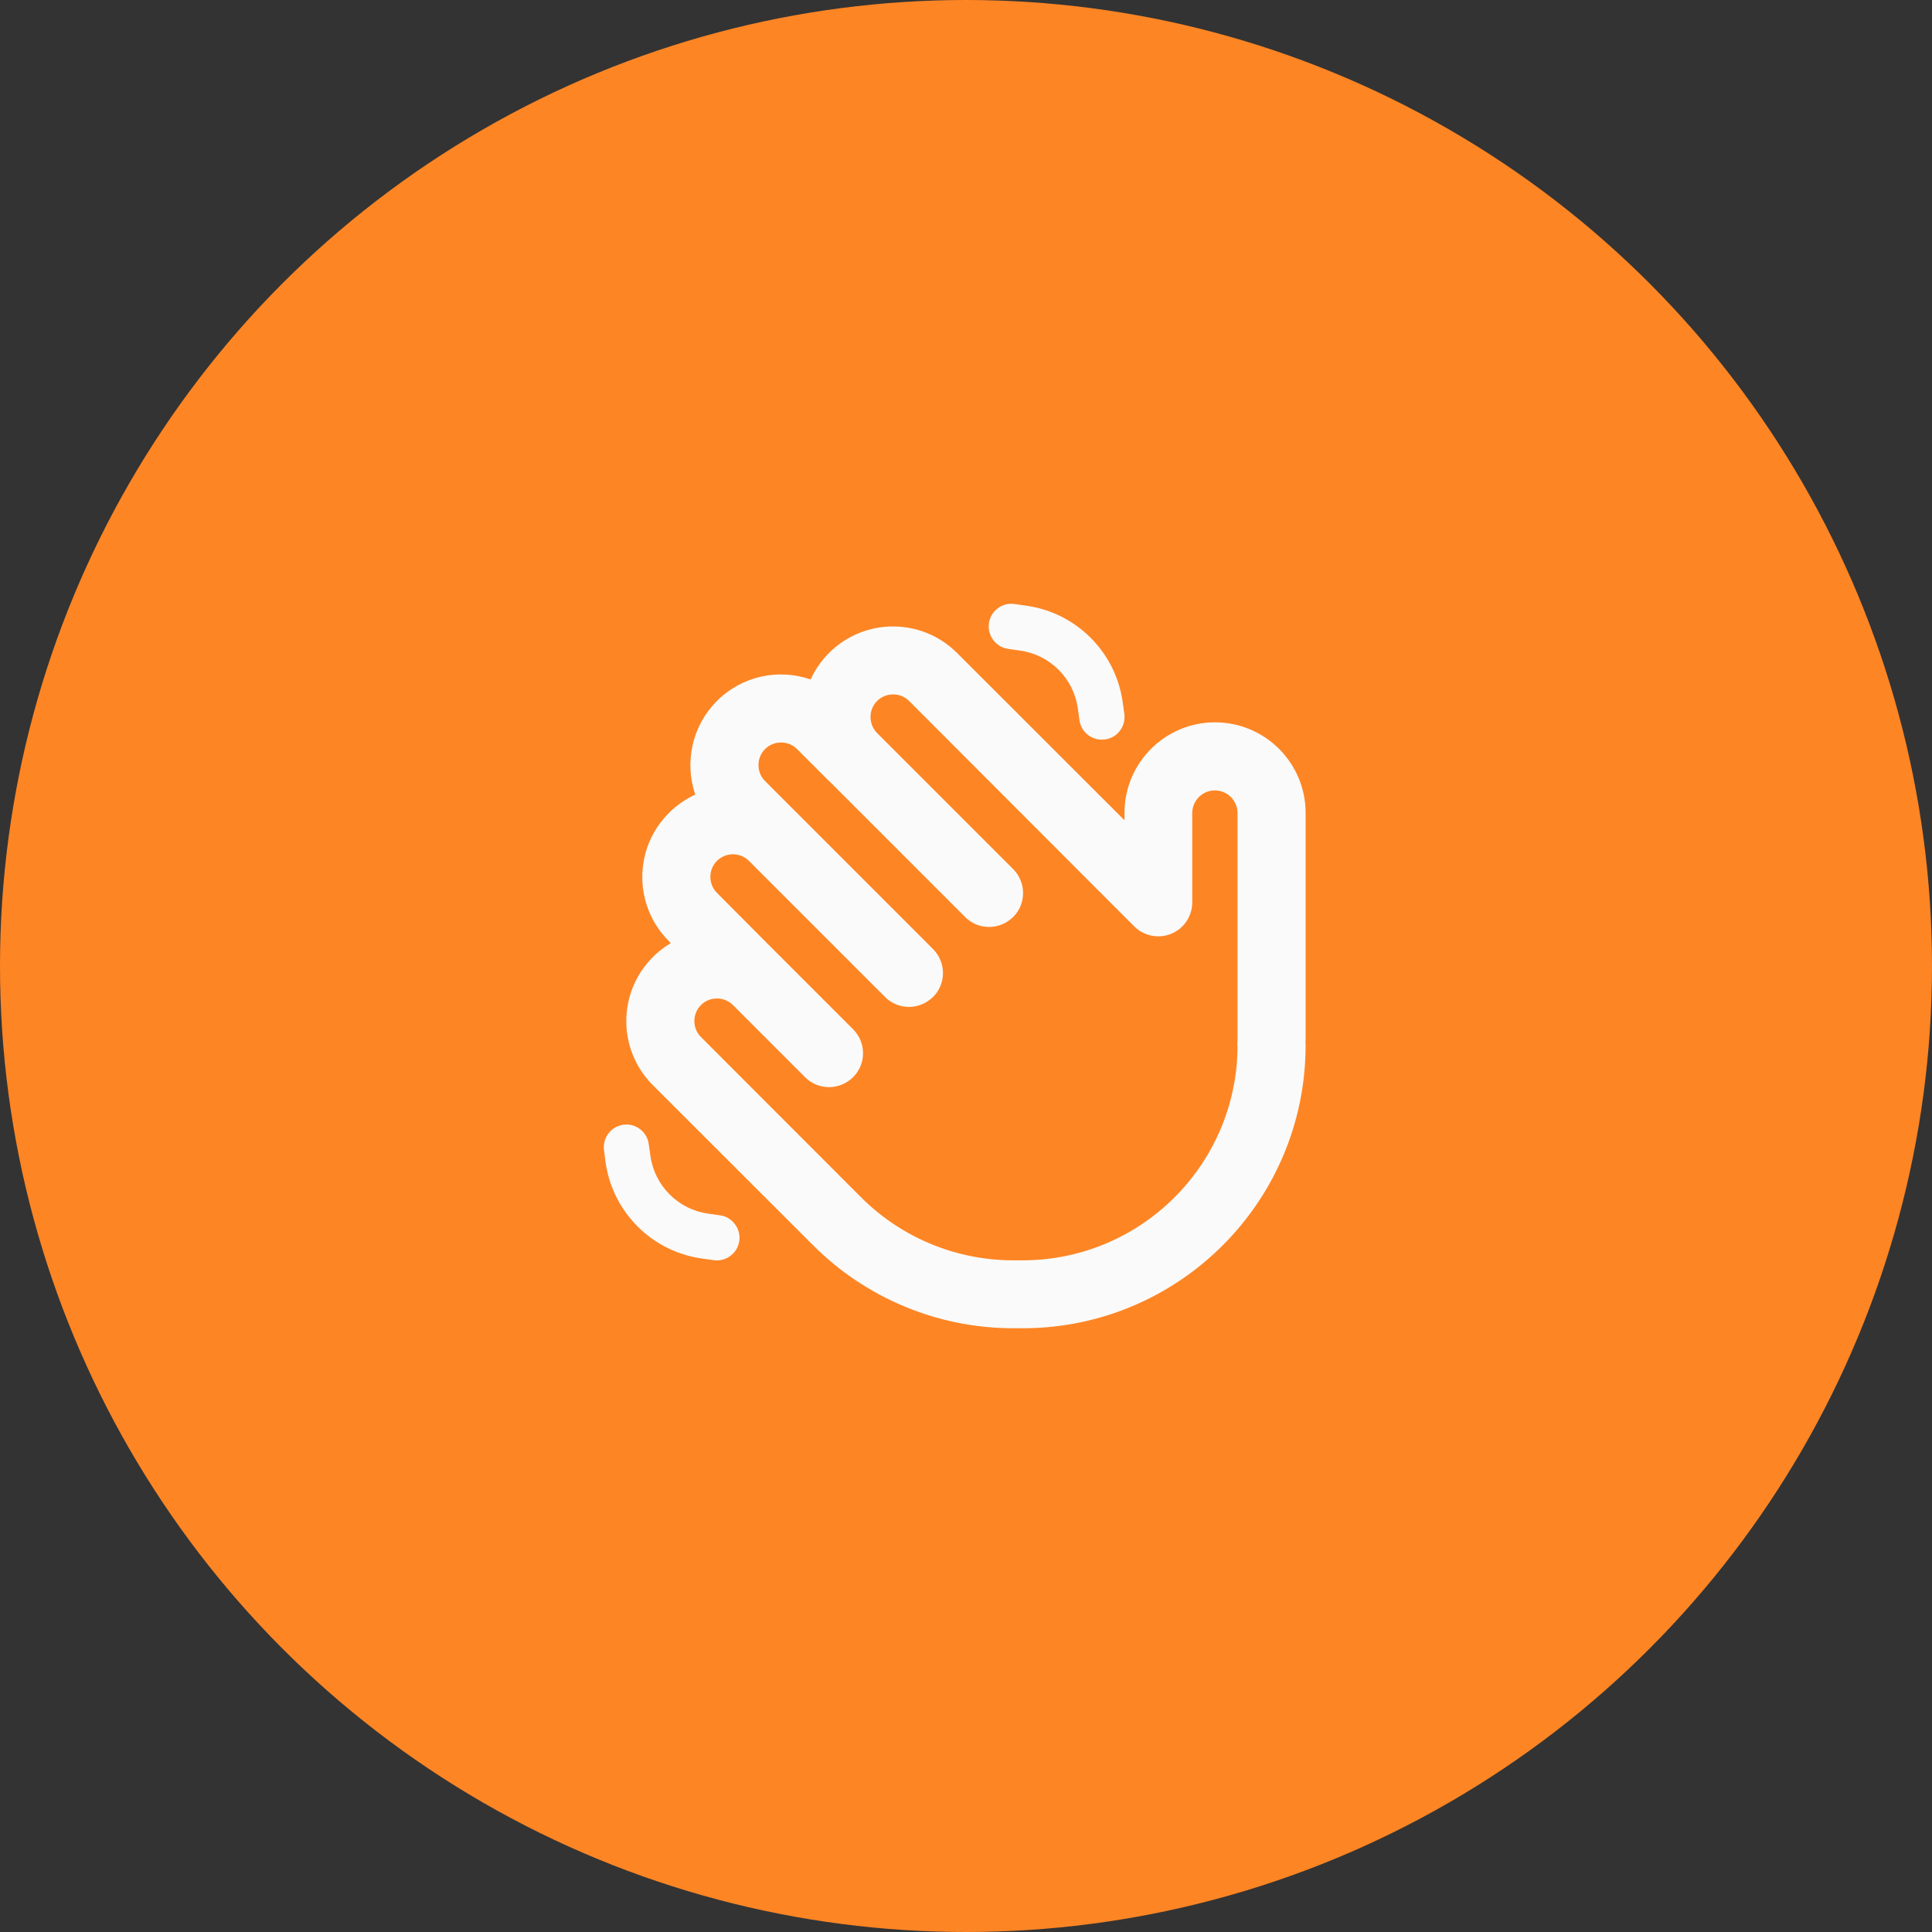
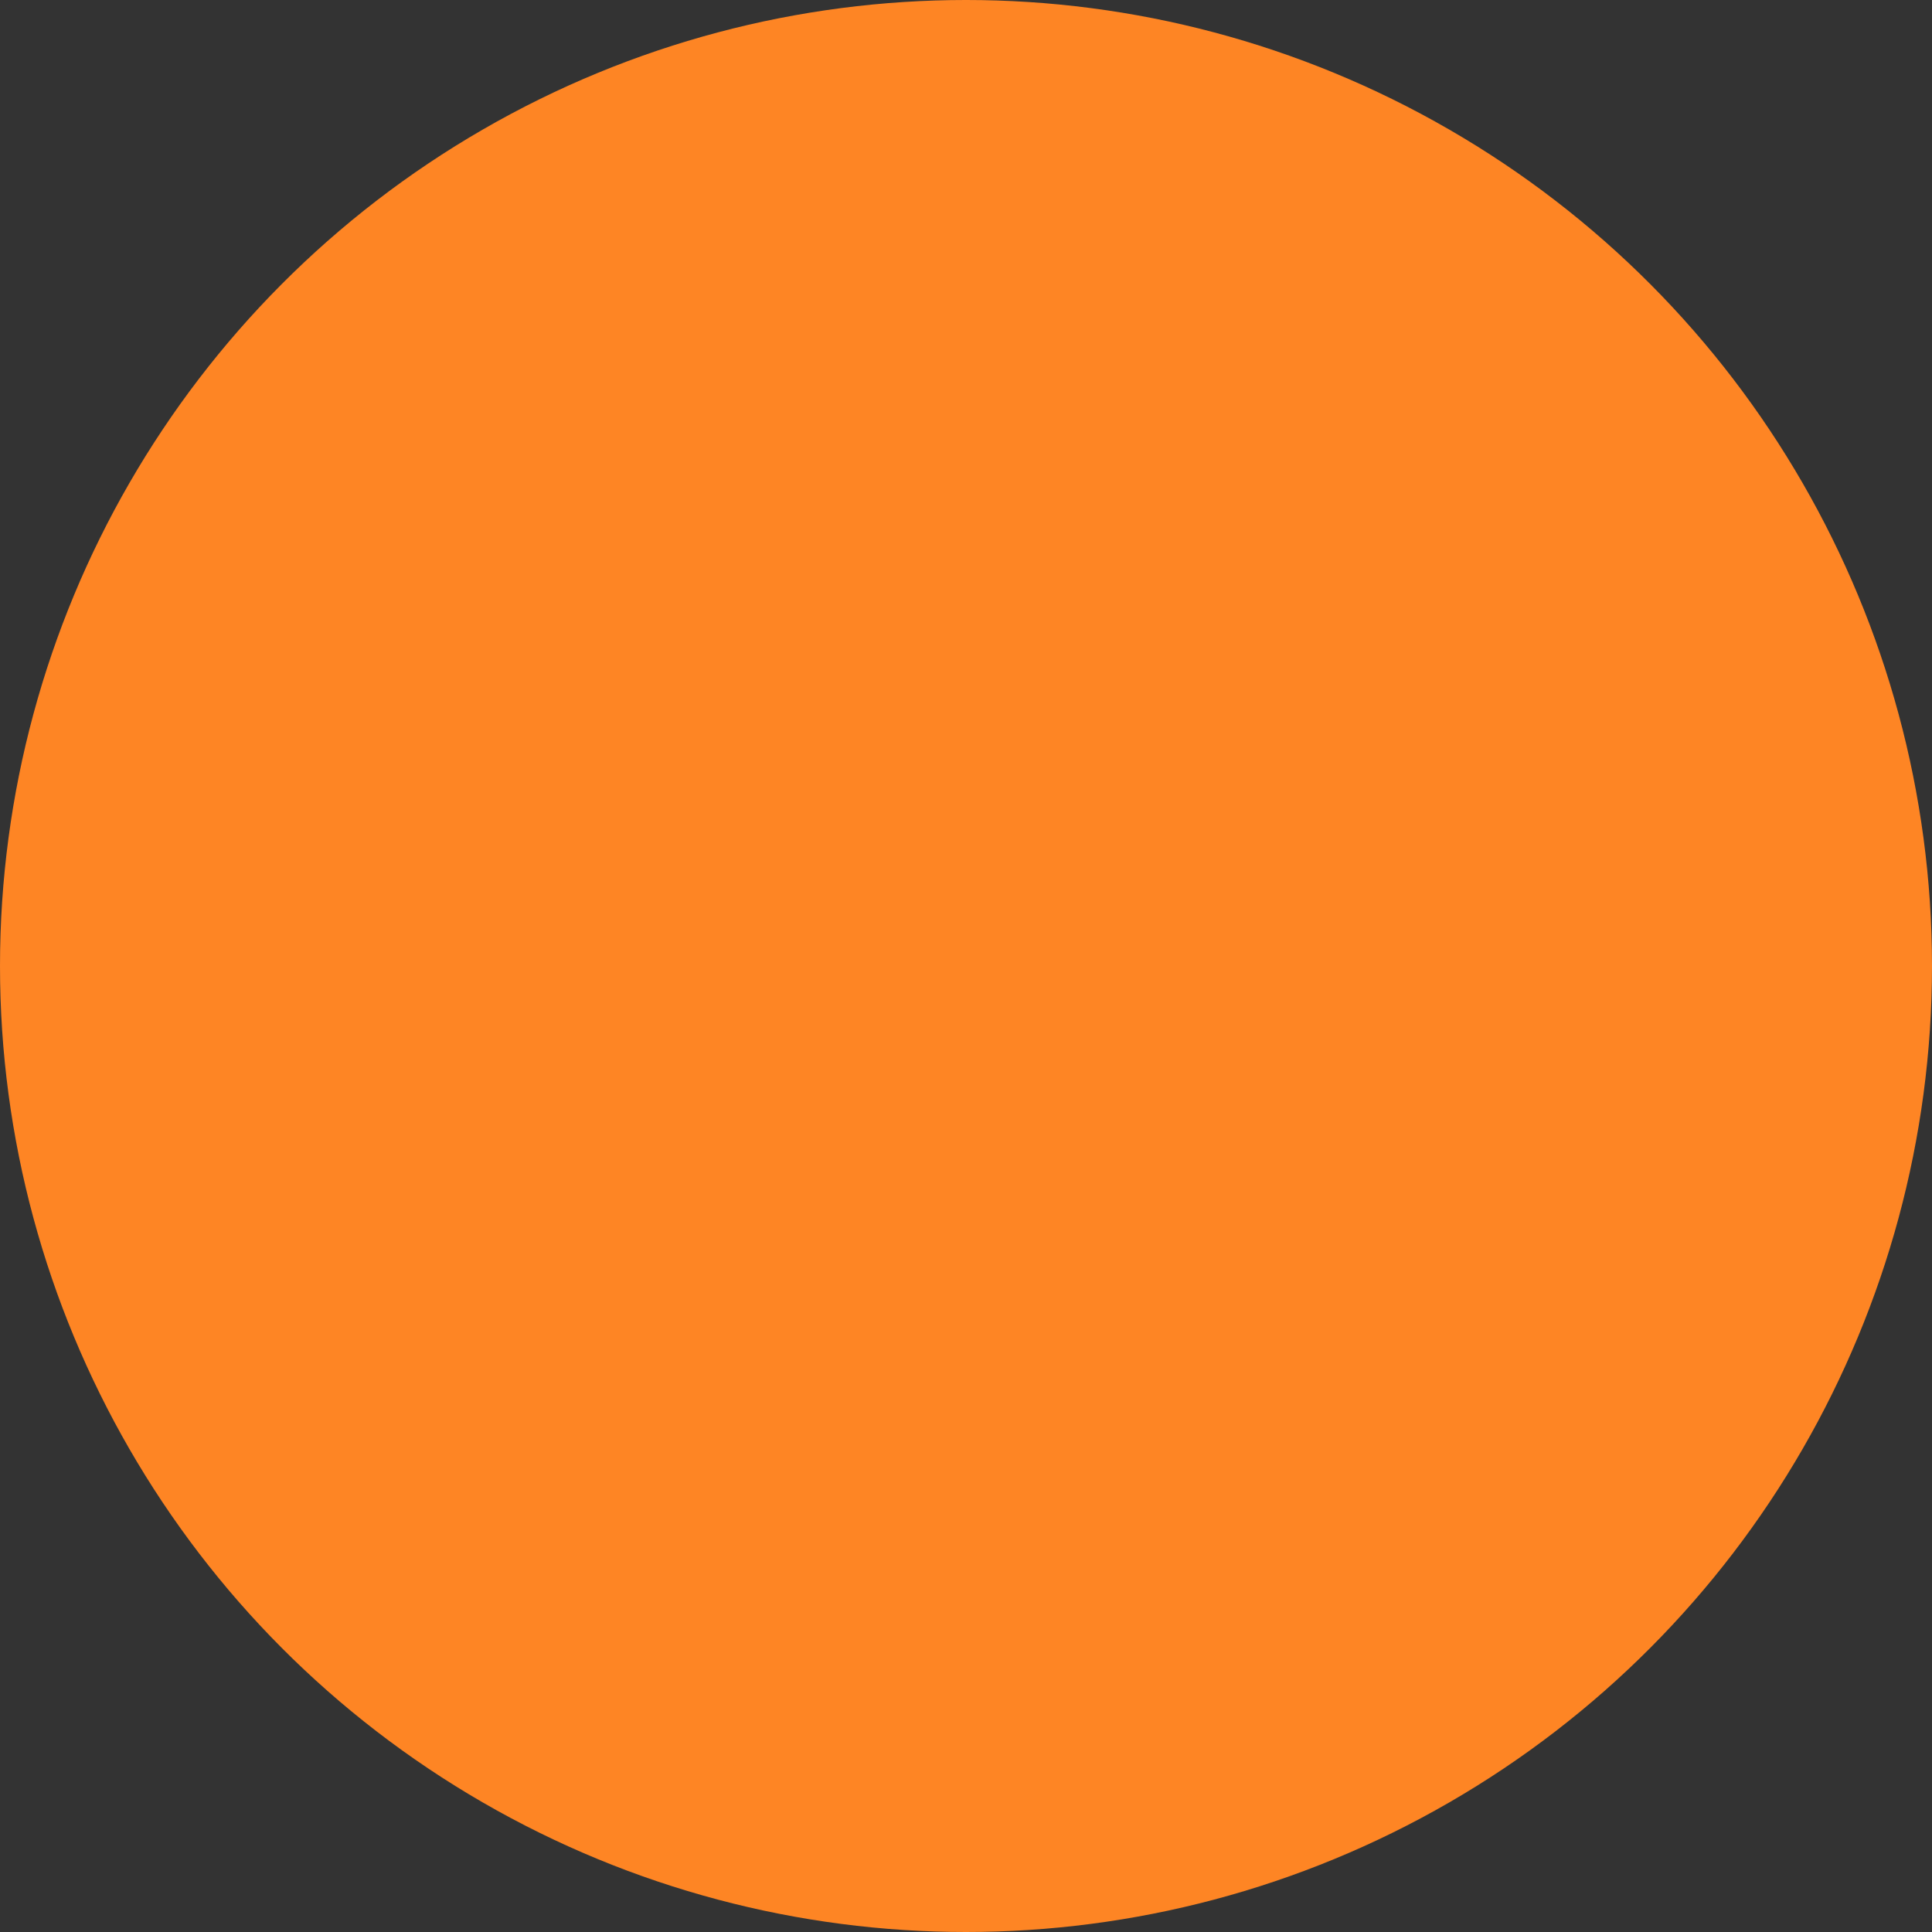
<svg xmlns="http://www.w3.org/2000/svg" width="64" height="64" viewBox="0 0 64 64" fill="none">
  <rect x="0" y="0" width="64" height="64" fill="#333333" stroke="none" />
  <circle cx="32" cy="32" r="32" fill="#FE8524" />
  <g clip-path="url(#clip0_5082_2043)">
-     <path d="M35.759 23.858L35.703 23.459C35.562 22.47 34.784 21.692 33.795 21.552L33.397 21.495C32.989 21.439 32.703 21.055 32.759 20.647C32.815 20.239 33.195 19.948 33.608 20.009L34.006 20.066C35.656 20.3 36.954 21.599 37.189 23.248L37.245 23.647C37.301 24.055 37.02 24.439 36.608 24.495C36.195 24.552 35.815 24.27 35.759 23.858ZM23.75 23.22C24.589 22.381 25.803 22.142 26.853 22.508C26.998 22.189 27.2 21.894 27.462 21.631C28.634 20.459 30.532 20.459 31.704 21.631L37.25 27.172V26.928C37.25 25.273 38.595 23.928 40.25 23.928C41.904 23.928 43.25 25.273 43.25 26.928V34.325C43.25 34.4 43.25 34.47 43.245 34.545C43.245 34.574 43.25 34.597 43.25 34.625C43.25 39.777 39.092 43.962 33.945 44H33.922H33.875H33.565C31.081 44 28.695 43.011 26.937 41.253L21.626 35.947C20.454 34.775 20.454 32.877 21.626 31.705C21.809 31.522 22.011 31.367 22.222 31.241L22.156 31.175C20.984 30.003 20.984 28.105 22.156 26.933C22.419 26.67 22.714 26.469 23.032 26.323C22.672 25.273 22.911 24.059 23.75 23.22ZM27.467 25.878L27.462 25.873L26.403 24.814C26.112 24.523 25.634 24.523 25.343 24.814C25.053 25.105 25.053 25.583 25.343 25.873L26.398 26.928L26.403 26.933L30.907 31.438C31.348 31.878 31.348 32.591 30.907 33.027C30.467 33.462 29.754 33.467 29.319 33.027L24.814 28.522L24.809 28.517C24.518 28.227 24.04 28.227 23.75 28.517C23.459 28.808 23.459 29.286 23.75 29.577L25.601 31.438L25.606 31.442L28.259 34.095C28.7 34.536 28.7 35.248 28.259 35.684C27.819 36.12 27.106 36.125 26.67 35.684L24.284 33.298L24.279 33.294C23.989 33.003 23.511 33.003 23.22 33.294C22.929 33.584 22.929 34.063 23.22 34.353L28.526 39.664C29.862 41 31.676 41.75 33.565 41.75H33.875H33.903H33.912C37.794 41.727 40.939 38.605 40.995 34.728C40.99 34.681 40.99 34.63 40.99 34.583C40.995 34.498 40.995 34.414 40.995 34.325V26.933C40.995 26.52 40.657 26.183 40.245 26.183C39.833 26.183 39.495 26.52 39.495 26.933V29.891C39.495 30.345 39.223 30.758 38.801 30.931C38.379 31.105 37.897 31.011 37.573 30.688L30.115 23.22C29.825 22.93 29.347 22.93 29.056 23.22C28.765 23.511 28.765 23.984 29.051 24.28L33.561 28.789C34.001 29.23 34.001 29.942 33.561 30.378C33.12 30.814 32.407 30.819 31.972 30.378L27.467 25.873V25.878ZM20.642 37.259C21.05 37.199 21.434 37.484 21.49 37.897L21.547 38.295C21.687 39.284 22.465 40.062 23.454 40.203L23.853 40.259C24.261 40.316 24.547 40.7 24.49 41.108C24.434 41.516 24.05 41.802 23.642 41.745L23.244 41.689C21.593 41.455 20.295 40.156 20.061 38.506L20.009 38.108C19.953 37.7 20.234 37.316 20.647 37.259H20.642Z" fill="#FAFAFA" />
-   </g>
+     </g>
  <defs>
    <clipPath id="clip0_5082_2043">
-       <rect width="24" height="24" fill="white" transform="translate(20 20)" />
-     </clipPath>
+       </clipPath>
  </defs>
</svg>